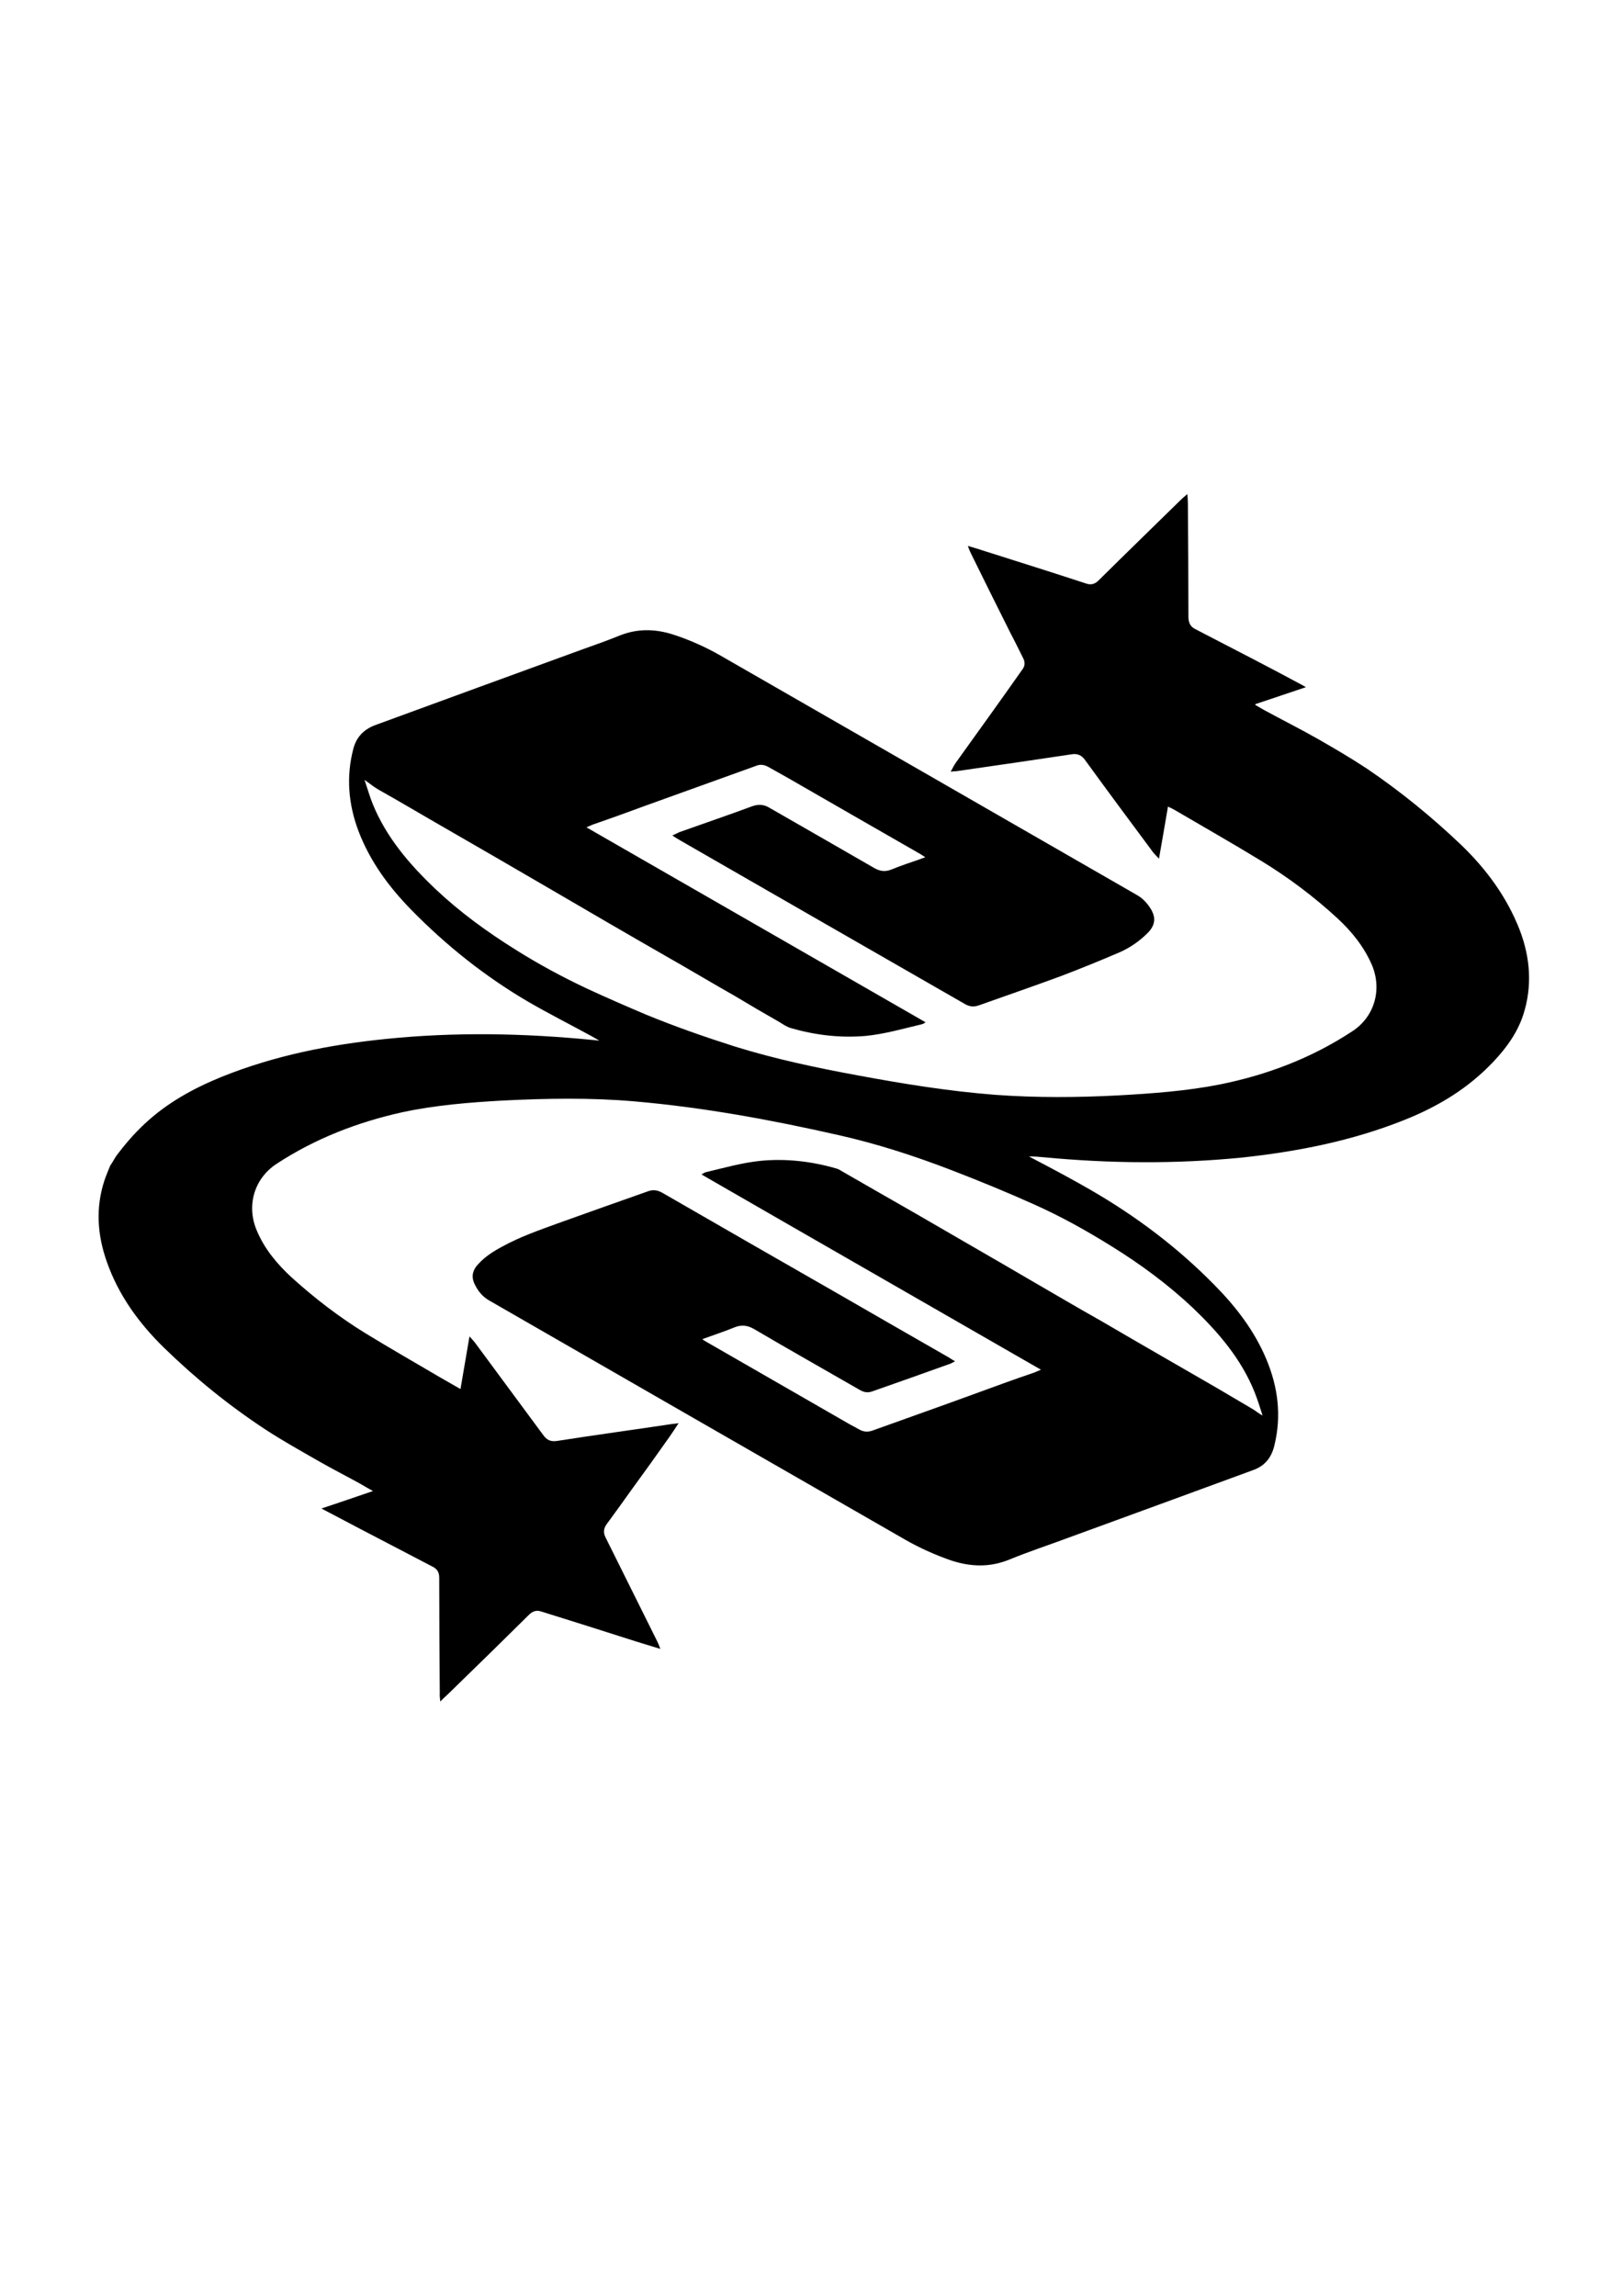
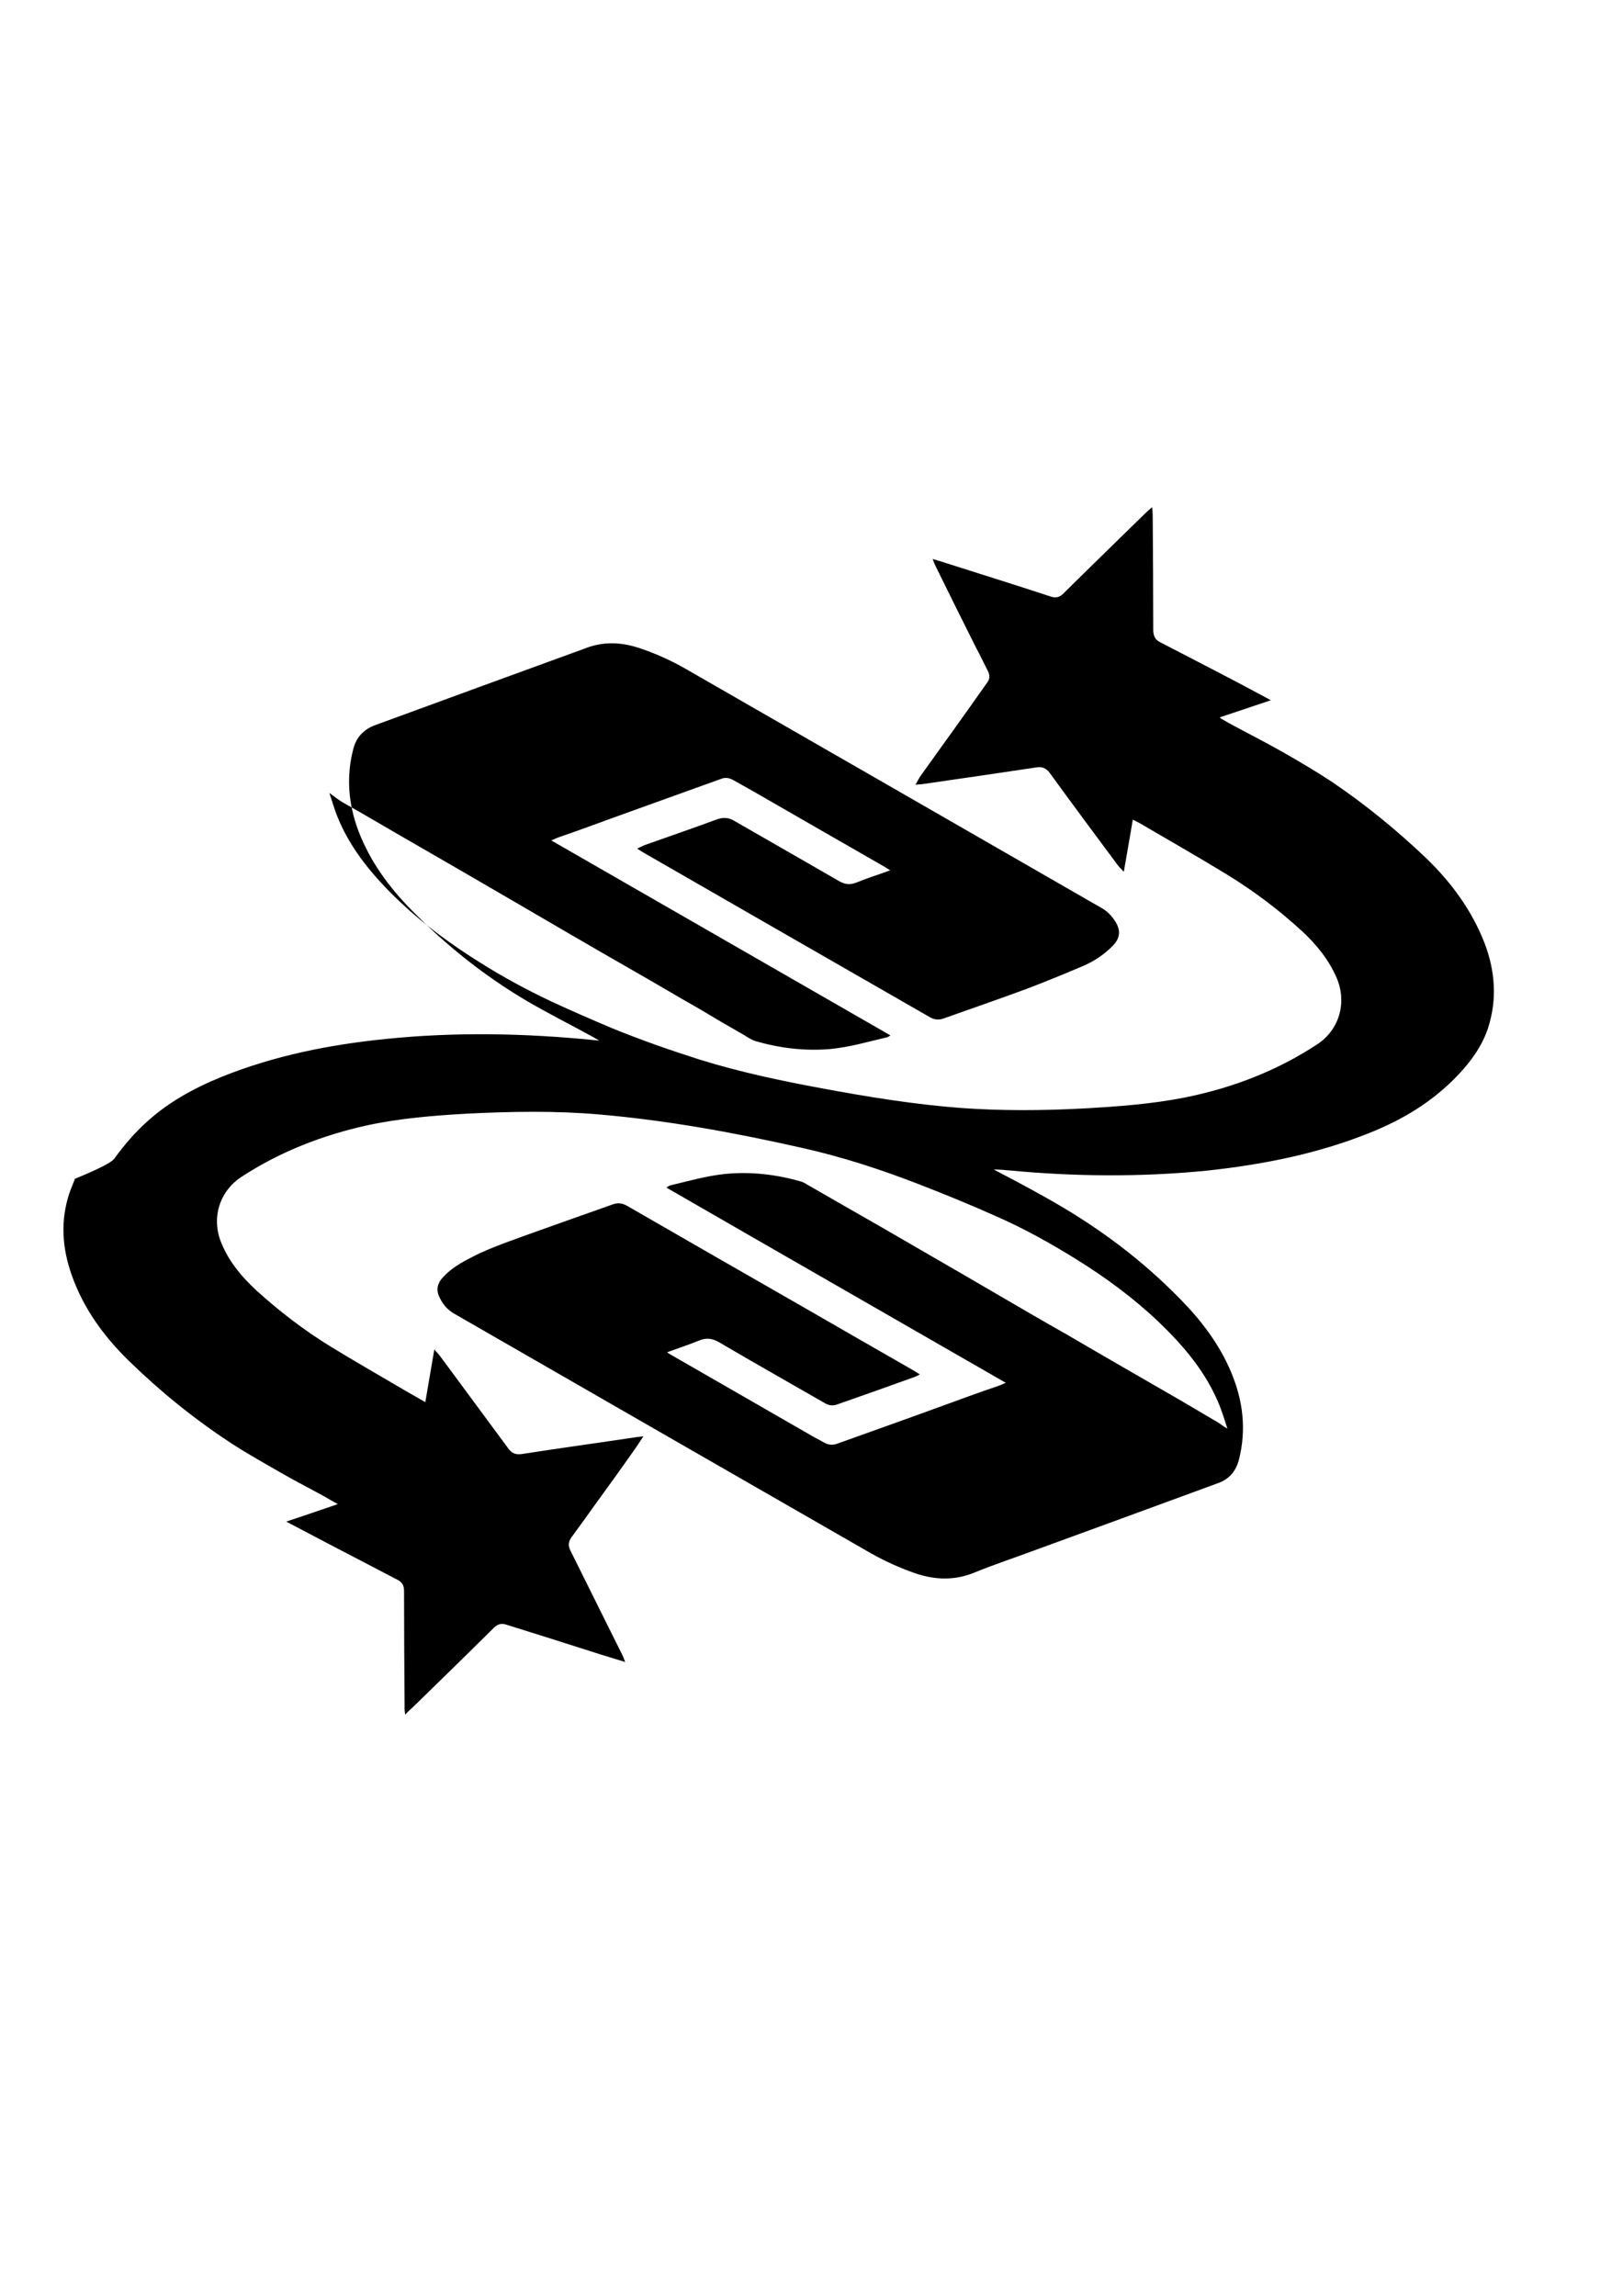
<svg xmlns="http://www.w3.org/2000/svg" xml:space="preserve" style="enable-background:new 0 0 595.3 841.9;" viewBox="0 0 595.3 841.9" y="0px" x="0px" id="Layer_1" version="1.1">
  <g>
-     <path d="M42.5,424.1c3.2-4.3,6.7-8.4,10.6-12c8.2-7.7,17.9-13,28.2-17.2c19.4-7.8,39.5-11.8,60.3-13.9c25.4-2.6,50.7-2.1,76,0.4   c0.7,0,1.3,0.2,2.2,0.2c-1.1-0.6-1.9-1.1-2.8-1.6c-7.7-4.2-15.6-8.2-23.2-12.6c-15.9-9.3-30.2-20.7-43.1-33.9   c-8.2-8.4-15-17.7-19.2-28.7c-3.7-9.8-4.6-19.9-1.9-30.2c1.1-4.2,3.7-7,7.8-8.6c25.7-9.4,51.3-18.8,76.9-28.1   c4.3-1.5,8.7-3.1,12.9-4.8c6.7-2.7,13.3-2.5,20-0.3c5.8,1.9,11.4,4.4,16.7,7.4c51,29.3,102,58.6,152.9,87.9   c2.2,1.2,3.8,2.9,5.1,4.9c2.2,3.4,1.9,6.3-1,9.2c-3,3-6.5,5.4-10.4,7.1c-7,3-14.1,5.9-21.2,8.6c-10,3.7-20.2,7.2-30.3,10.8   c-1.7,0.6-3.3,0.5-4.9-0.4c-34.9-20-69.8-40.1-104.6-60.1c-0.9-0.5-1.8-1.1-2.9-1.8c1-0.5,1.8-0.8,2.5-1.2c9-3.2,18.1-6.3,27-9.6   c2.1-0.7,4-0.6,5.9,0.5c12.9,7.4,25.8,14.8,38.8,22.3c2,1.1,3.8,1.4,6.1,0.5c3.4-1.4,7-2.6,10.5-3.8c0.6-0.2,1.2-0.5,2-0.7   c-0.8-0.6-1.4-0.9-2-1.3c-16-9.2-32.1-18.4-48.2-27.7c-2.4-1.4-4.9-2.7-7.3-4.1c-1.6-0.9-3.1-1.1-4.7-0.4   c-13.4,4.8-26.6,9.6-40,14.4c-6.5,2.4-13.1,4.8-19.8,7.1c-0.7,0.3-1.4,0.6-2.3,1c41.5,23.9,82.9,47.6,124.4,71.5   c-0.6,0.4-0.9,0.6-1.3,0.7c-6.8,1.6-13.6,3.6-20.7,4.3c-9.4,0.8-18.5-0.3-27.5-2.9c-1.6-0.5-3-1.5-4.3-2.3   c-5.3-3-10.6-6.1-15.9-9.3c-8.8-5-17.5-10.2-26.3-15.2c-13.8-7.9-27.5-15.9-41.2-23.9c-13-7.6-26-15.1-39-22.6   c-8.2-4.7-16.4-9.6-24.6-14.2c-1.6-0.9-3.1-2.2-5-3.5c1.1,3.2,1.9,6.1,3,8.8c5,12.3,13.5,22.2,23.1,31.3   c8.9,8.4,18.8,15.6,29.2,22.1c8.4,5.3,17.1,10,26,14.2c7.3,3.4,14.7,6.6,22,9.7c10.7,4.4,21.6,8.2,32.6,11.7   c14.8,4.6,30,7.8,45.2,10.6c16.7,3.1,33.4,5.8,50.3,7.1c15,1.1,30.1,1,45.2,0.2c12.5-0.7,24.9-1.6,37.1-4   c17.4-3.5,33.7-9.7,48.6-19.5c8-5.2,11-15,7.3-24.1c-2.9-6.8-7.4-12.4-12.8-17.4c-8.6-7.9-17.9-14.9-27.9-21   c-10.5-6.4-21.2-12.5-31.8-18.7c-0.7-0.4-1.5-0.8-2.4-1.2c-1.1,6.3-2.1,12.5-3.3,19.1c-0.8-0.9-1.6-1.6-2.2-2.4   c-8.4-11.3-16.8-22.6-25-33.9c-1.2-1.6-2.6-2.3-4.7-2c-14.1,2.1-28.2,4.2-42.3,6.2c-0.7,0-1.4,0.1-2.2,0.2c0.7-1.3,1.3-2.5,2.1-3.6   c8.1-11.3,16.2-22.5,24.2-33.9c1-1.3,1-2.7,0.3-4.1c-1.5-3-2.9-5.9-4.5-8.9c-4.9-9.8-9.8-19.6-14.6-29.4c-0.4-0.8-0.8-1.7-1.2-2.9   c2.4,0.7,4.4,1.3,6.5,2c12.3,3.9,24.7,7.8,36.9,11.8c1.8,0.6,3.2,0.2,4.5-1.1c9.9-9.8,19.9-19.5,29.8-29.2c0.8-0.8,1.7-1.6,2.8-2.5   c0.1,1.2,0.2,2.2,0.2,3.2c0.1,14,0.2,28,0.2,42.1c0.1,2.1,0.8,3.4,2.7,4.3c7.2,3.7,14.4,7.5,21.6,11.2c5.8,3,11.4,6,17.2,9.1   c0.4,0.2,0.9,0.5,1.6,0.9c-6.3,2.1-12.4,4.2-18.5,6.2c0,0.1-0.1,0.2-0.1,0.3c1,0.6,2.1,1.2,3.1,1.8c6.6,3.6,13.4,7,19.9,10.7   c6.1,3.5,12.1,7,18,10.9c12.4,8.4,23.9,17.8,34.7,28.1c9.2,8.9,16.6,19,21.3,31c3.9,10.2,4.7,20.7,1.3,31.2   c-2.2,6.6-6.1,12-10.8,17c-9.3,9.9-20.4,16.6-33,21.6c-19.1,7.6-38.9,11.5-59.3,13.7c-24.2,2.4-48.5,2.2-72.7-0.1   c-1.9-0.2-3.6-0.3-5.5-0.3c2,1.1,4.1,2.1,6.1,3.2c5.5,2.9,11,5.9,16.4,9c16.8,9.7,32.1,21.2,45.7,35.1c7.9,8,14.6,16.8,18.9,27.1   c4.3,10.3,5.6,20.8,2.9,31.7c-1.1,4.5-3.6,7.5-8,9c-22.8,8.4-45.6,16.7-68.3,25c-7,2.6-14,4.9-20.8,7.7c-7.3,3-14.4,2.7-21.6,0.3   c-5.7-2-11.1-4.4-16.4-7.4c-51-29.3-102-58.6-152.9-87.9c-2.6-1.5-4.3-3.7-5.5-6.4c-1.1-2.6-0.4-4.9,1.4-6.8   c2.6-2.9,5.8-4.9,9.2-6.7c6.4-3.5,13.1-5.8,19.9-8.3c11.1-4,22.2-7.9,33.2-11.8c1.9-0.7,3.5-0.5,5.3,0.5   c21.5,12.4,42.9,24.7,64.4,37c13.5,7.8,27.1,15.6,40.7,23.4c0.7,0.4,1.3,0.9,2.3,1.4c-0.8,0.4-1.5,0.9-2.3,1.1   c-9.4,3.4-18.8,6.7-28.2,10c-1.5,0.5-2.9,0.3-4.3-0.5c-13-7.5-26-14.8-38.9-22.4c-2.3-1.3-4.4-1.7-7-0.7c-3.9,1.6-7.9,2.9-12,4.4   c0.6,0.5,1.2,0.8,1.7,1.1c17.5,10.1,35,20.1,52.5,30.2c1.1,0.6,2.3,1.2,3.5,1.9c1.5,0.8,2.9,0.9,4.5,0.4c12.5-4.5,25-8.9,37.3-13.4   c7.4-2.7,14.7-5.4,22.1-7.9c0.7-0.3,1.5-0.6,2.6-1.1c-41.5-23.9-82.9-47.6-124.5-71.6c0.6-0.3,1-0.7,1.5-0.8   c6.7-1.6,13.3-3.5,20.2-4.2c9.4-0.9,18.7,0.2,27.7,2.8c0.7,0.2,1.3,0.5,1.9,0.9c9.1,5.2,18.2,10.5,27.2,15.6   c13.9,8.1,27.9,16.1,41.9,24.3c8.8,5.1,17.6,10.3,26.5,15.3c12.8,7.5,25.7,14.9,38.5,22.3c5.6,3.2,11.2,6.6,16.7,9.8   c1.2,0.7,2.3,1.7,3.7,2.4c-0.9-2.8-1.8-5.7-2.9-8.5c-4.9-12.2-13.2-21.9-22.5-30.8c-9.3-8.8-19.4-16.2-30.2-22.9   c-9.2-5.7-18.5-10.9-28.4-15.3c-9.8-4.4-19.8-8.5-29.9-12.4c-13.5-5.2-27.3-9.7-41.5-12.9c-24.7-5.6-49.6-10.2-75-12.4   c-16.1-1.4-32.2-1.1-48.4-0.3c-12.4,0.7-24.7,1.7-36.8,4.3c-16.2,3.6-31.9,9.6-46.2,19c-8.1,5.4-11,15.3-7.1,24.4   c2.8,6.7,7.4,12.2,12.7,17.1c8.5,7.7,17.6,14.7,27.4,20.7c9,5.5,18.1,10.7,27.1,16c2.4,1.4,4.9,2.8,7.5,4.3   c1.1-6.5,2.2-12.8,3.3-19.3c0.8,0.9,1.5,1.6,2.1,2.4c8.3,11.2,16.6,22.5,24.9,33.7c1.4,2,2.9,2.6,5.3,2.2   c14.1-2.2,28.1-4.1,42.1-6.2c0.6-0.1,1.4-0.1,2.3-0.3c-1.2,1.9-2.3,3.5-3.4,5.1c-4.5,6.4-9.1,12.8-13.7,19.1c-3,4.2-6,8.4-9.1,12.6   c-1.4,1.8-1.5,3.4-0.5,5.3c6.3,12.6,12.5,25.2,18.8,37.8c0.4,0.8,0.8,1.7,1.2,2.9c-3.1-1-6-1.8-8.8-2.7c-11.6-3.7-23.2-7.4-34.8-11   c-1.8-0.6-3.1-0.2-4.5,1.1c-9.8,9.7-19.7,19.4-29.6,29c-0.9,0.9-1.9,1.7-3,2.9c-0.1-1.2-0.3-2.1-0.2-3c-0.1-14.1-0.2-28.2-0.2-42.4   c0-2-0.7-3.2-2.5-4.1c-8.5-4.4-17-8.9-25.7-13.4c-4.5-2.4-9-4.7-13.5-7.1c-0.3-0.2-0.8-0.4-1.5-0.8c6.4-2.1,12.4-4.2,18.9-6.4   c-1.8-1-3.4-1.9-4.9-2.8c-4.9-2.7-10-5.3-14.9-8.1c-6.6-3.8-13.3-7.5-19.7-11.7c-13.4-8.8-25.7-18.8-37.2-30   c-9.2-9-16.6-19.2-20.9-31.4c-3.5-9.9-4.2-19.8-0.9-29.9c0.6-1.8,1.4-3.6,2.1-5.4C41,426.7,41.7,425.4,42.5,424.1z" />
+     <path d="M42.5,424.1c3.2-4.3,6.7-8.4,10.6-12c8.2-7.7,17.9-13,28.2-17.2c19.4-7.8,39.5-11.8,60.3-13.9c25.4-2.6,50.7-2.1,76,0.4   c0.7,0,1.3,0.2,2.2,0.2c-1.1-0.6-1.9-1.1-2.8-1.6c-7.7-4.2-15.6-8.2-23.2-12.6c-15.9-9.3-30.2-20.7-43.1-33.9   c-8.2-8.4-15-17.7-19.2-28.7c-3.7-9.8-4.6-19.9-1.9-30.2c1.1-4.2,3.7-7,7.8-8.6c25.7-9.4,51.3-18.8,76.9-28.1   c6.7-2.7,13.3-2.5,20-0.3c5.8,1.9,11.4,4.4,16.7,7.4c51,29.3,102,58.6,152.9,87.9   c2.2,1.2,3.8,2.9,5.1,4.9c2.2,3.4,1.9,6.3-1,9.2c-3,3-6.5,5.4-10.4,7.1c-7,3-14.1,5.9-21.2,8.6c-10,3.7-20.2,7.2-30.3,10.8   c-1.7,0.6-3.3,0.5-4.9-0.4c-34.9-20-69.8-40.1-104.6-60.1c-0.9-0.5-1.8-1.1-2.9-1.8c1-0.5,1.8-0.8,2.5-1.2c9-3.2,18.1-6.3,27-9.6   c2.1-0.7,4-0.6,5.9,0.5c12.9,7.4,25.8,14.8,38.8,22.3c2,1.1,3.8,1.4,6.1,0.5c3.4-1.4,7-2.6,10.5-3.8c0.6-0.2,1.2-0.5,2-0.7   c-0.8-0.6-1.4-0.9-2-1.3c-16-9.2-32.1-18.4-48.2-27.7c-2.4-1.4-4.9-2.7-7.3-4.1c-1.6-0.9-3.1-1.1-4.7-0.4   c-13.4,4.8-26.6,9.6-40,14.4c-6.5,2.4-13.1,4.8-19.8,7.1c-0.7,0.3-1.4,0.6-2.3,1c41.5,23.9,82.9,47.6,124.4,71.5   c-0.6,0.4-0.9,0.6-1.3,0.7c-6.8,1.6-13.6,3.6-20.7,4.3c-9.4,0.8-18.5-0.3-27.5-2.9c-1.6-0.5-3-1.5-4.3-2.3   c-5.3-3-10.6-6.1-15.9-9.3c-8.8-5-17.5-10.2-26.3-15.2c-13.8-7.9-27.5-15.9-41.2-23.9c-13-7.6-26-15.1-39-22.6   c-8.2-4.7-16.4-9.6-24.6-14.2c-1.6-0.9-3.1-2.2-5-3.5c1.1,3.2,1.9,6.1,3,8.8c5,12.3,13.5,22.2,23.1,31.3   c8.9,8.4,18.8,15.6,29.2,22.1c8.4,5.3,17.1,10,26,14.2c7.3,3.4,14.7,6.6,22,9.7c10.7,4.4,21.6,8.2,32.6,11.7   c14.8,4.6,30,7.8,45.2,10.6c16.7,3.1,33.4,5.8,50.3,7.1c15,1.1,30.1,1,45.2,0.2c12.5-0.7,24.9-1.6,37.1-4   c17.4-3.5,33.7-9.7,48.6-19.5c8-5.2,11-15,7.3-24.1c-2.9-6.8-7.4-12.4-12.8-17.4c-8.6-7.9-17.9-14.9-27.9-21   c-10.5-6.4-21.2-12.5-31.8-18.7c-0.7-0.4-1.5-0.8-2.4-1.2c-1.1,6.3-2.1,12.5-3.3,19.1c-0.8-0.9-1.6-1.6-2.2-2.4   c-8.4-11.3-16.8-22.6-25-33.9c-1.2-1.6-2.6-2.3-4.7-2c-14.1,2.1-28.2,4.2-42.3,6.2c-0.7,0-1.4,0.1-2.2,0.2c0.7-1.3,1.3-2.5,2.1-3.6   c8.1-11.3,16.2-22.5,24.2-33.9c1-1.3,1-2.7,0.3-4.1c-1.5-3-2.9-5.9-4.5-8.9c-4.9-9.8-9.8-19.6-14.6-29.4c-0.4-0.8-0.8-1.7-1.2-2.9   c2.4,0.7,4.4,1.3,6.5,2c12.3,3.9,24.7,7.8,36.9,11.8c1.8,0.6,3.2,0.2,4.5-1.1c9.9-9.8,19.9-19.5,29.8-29.2c0.8-0.8,1.7-1.6,2.8-2.5   c0.1,1.2,0.2,2.2,0.2,3.2c0.1,14,0.2,28,0.2,42.1c0.1,2.1,0.8,3.4,2.7,4.3c7.2,3.7,14.4,7.5,21.6,11.2c5.8,3,11.4,6,17.2,9.1   c0.4,0.2,0.9,0.5,1.6,0.9c-6.3,2.1-12.4,4.2-18.5,6.2c0,0.1-0.1,0.2-0.1,0.3c1,0.6,2.1,1.2,3.1,1.8c6.6,3.6,13.4,7,19.9,10.7   c6.1,3.5,12.1,7,18,10.9c12.4,8.4,23.9,17.8,34.7,28.1c9.2,8.9,16.6,19,21.3,31c3.9,10.2,4.7,20.7,1.3,31.2   c-2.2,6.6-6.1,12-10.8,17c-9.3,9.9-20.4,16.6-33,21.6c-19.1,7.6-38.9,11.5-59.3,13.7c-24.2,2.4-48.5,2.2-72.7-0.1   c-1.9-0.2-3.6-0.3-5.5-0.3c2,1.1,4.1,2.1,6.1,3.2c5.5,2.9,11,5.9,16.4,9c16.8,9.7,32.1,21.2,45.7,35.1c7.9,8,14.6,16.8,18.9,27.1   c4.3,10.3,5.6,20.8,2.9,31.7c-1.1,4.5-3.6,7.5-8,9c-22.8,8.4-45.6,16.7-68.3,25c-7,2.6-14,4.9-20.8,7.7c-7.3,3-14.4,2.7-21.6,0.3   c-5.7-2-11.1-4.4-16.4-7.4c-51-29.3-102-58.6-152.9-87.9c-2.6-1.5-4.3-3.7-5.5-6.4c-1.1-2.6-0.4-4.9,1.4-6.8   c2.6-2.9,5.8-4.9,9.2-6.7c6.4-3.5,13.1-5.8,19.9-8.3c11.1-4,22.2-7.9,33.2-11.8c1.9-0.7,3.5-0.5,5.3,0.5   c21.5,12.4,42.9,24.7,64.4,37c13.5,7.8,27.1,15.6,40.7,23.4c0.7,0.4,1.3,0.9,2.3,1.4c-0.8,0.4-1.5,0.9-2.3,1.1   c-9.4,3.4-18.8,6.7-28.2,10c-1.5,0.5-2.9,0.3-4.3-0.5c-13-7.5-26-14.8-38.9-22.4c-2.3-1.3-4.4-1.7-7-0.7c-3.9,1.6-7.9,2.9-12,4.4   c0.6,0.5,1.2,0.8,1.7,1.1c17.5,10.1,35,20.1,52.5,30.2c1.1,0.6,2.3,1.2,3.5,1.9c1.5,0.8,2.9,0.9,4.5,0.4c12.5-4.5,25-8.9,37.3-13.4   c7.4-2.7,14.7-5.4,22.1-7.9c0.7-0.3,1.5-0.6,2.6-1.1c-41.5-23.9-82.9-47.6-124.5-71.6c0.6-0.3,1-0.7,1.5-0.8   c6.7-1.6,13.3-3.5,20.2-4.2c9.4-0.9,18.7,0.2,27.7,2.8c0.7,0.2,1.3,0.5,1.9,0.9c9.1,5.2,18.2,10.5,27.2,15.6   c13.9,8.1,27.9,16.1,41.9,24.3c8.8,5.1,17.6,10.3,26.5,15.3c12.8,7.5,25.7,14.9,38.5,22.3c5.6,3.2,11.2,6.6,16.7,9.8   c1.2,0.7,2.3,1.7,3.7,2.4c-0.9-2.8-1.8-5.7-2.9-8.5c-4.9-12.2-13.2-21.9-22.5-30.8c-9.3-8.8-19.4-16.2-30.2-22.9   c-9.2-5.7-18.5-10.9-28.4-15.3c-9.8-4.4-19.8-8.5-29.9-12.4c-13.5-5.2-27.3-9.7-41.5-12.9c-24.7-5.6-49.6-10.2-75-12.4   c-16.1-1.4-32.2-1.1-48.4-0.3c-12.4,0.7-24.7,1.7-36.8,4.3c-16.2,3.6-31.9,9.6-46.2,19c-8.1,5.4-11,15.3-7.1,24.4   c2.8,6.7,7.4,12.2,12.7,17.1c8.5,7.7,17.6,14.7,27.4,20.7c9,5.5,18.1,10.7,27.1,16c2.4,1.4,4.9,2.8,7.5,4.3   c1.1-6.5,2.2-12.8,3.3-19.3c0.8,0.9,1.5,1.6,2.1,2.4c8.3,11.2,16.6,22.5,24.9,33.7c1.4,2,2.9,2.6,5.3,2.2   c14.1-2.2,28.1-4.1,42.1-6.2c0.6-0.1,1.4-0.1,2.3-0.3c-1.2,1.9-2.3,3.5-3.4,5.1c-4.5,6.4-9.1,12.8-13.7,19.1c-3,4.2-6,8.4-9.1,12.6   c-1.4,1.8-1.5,3.4-0.5,5.3c6.3,12.6,12.5,25.2,18.8,37.8c0.4,0.8,0.8,1.7,1.2,2.9c-3.1-1-6-1.8-8.8-2.7c-11.6-3.7-23.2-7.4-34.8-11   c-1.8-0.6-3.1-0.2-4.5,1.1c-9.8,9.7-19.7,19.4-29.6,29c-0.9,0.9-1.9,1.7-3,2.9c-0.1-1.2-0.3-2.1-0.2-3c-0.1-14.1-0.2-28.2-0.2-42.4   c0-2-0.7-3.2-2.5-4.1c-8.5-4.4-17-8.9-25.7-13.4c-4.5-2.4-9-4.7-13.5-7.1c-0.3-0.2-0.8-0.4-1.5-0.8c6.4-2.1,12.4-4.2,18.9-6.4   c-1.8-1-3.4-1.9-4.9-2.8c-4.9-2.7-10-5.3-14.9-8.1c-6.6-3.8-13.3-7.5-19.7-11.7c-13.4-8.8-25.7-18.8-37.2-30   c-9.2-9-16.6-19.2-20.9-31.4c-3.5-9.9-4.2-19.8-0.9-29.9c0.6-1.8,1.4-3.6,2.1-5.4C41,426.7,41.7,425.4,42.5,424.1z" />
  </g>
</svg>